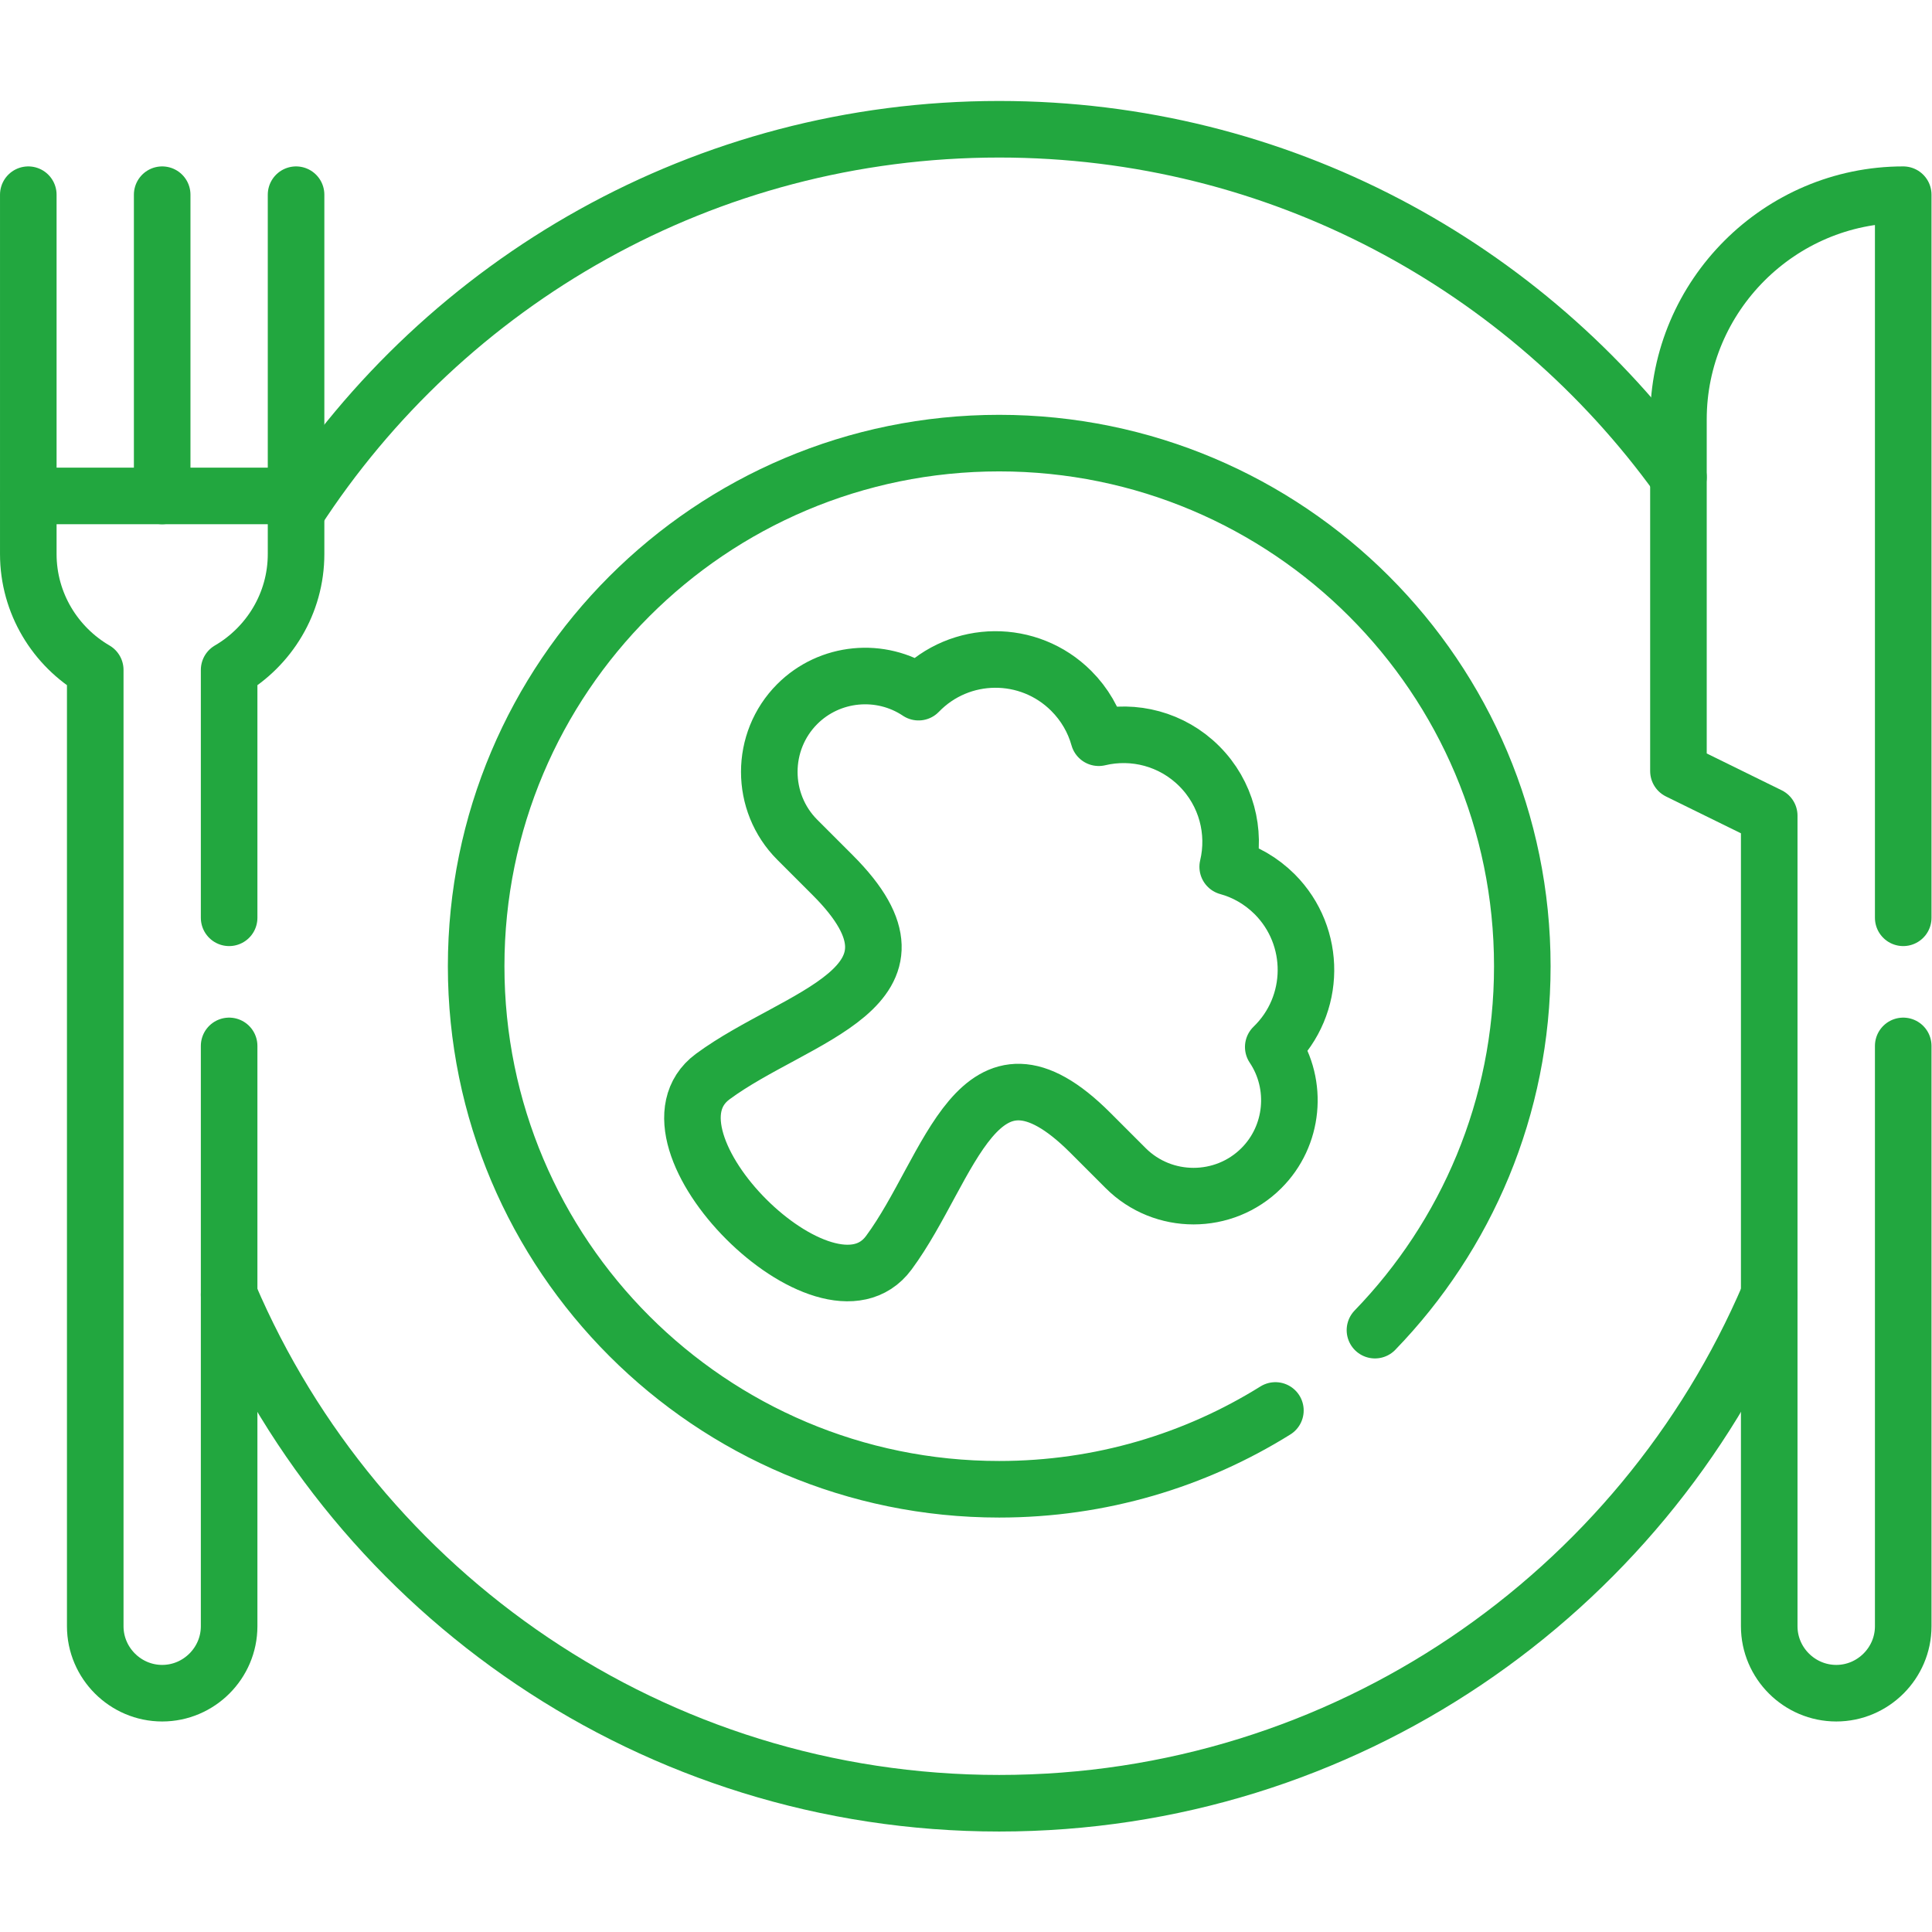
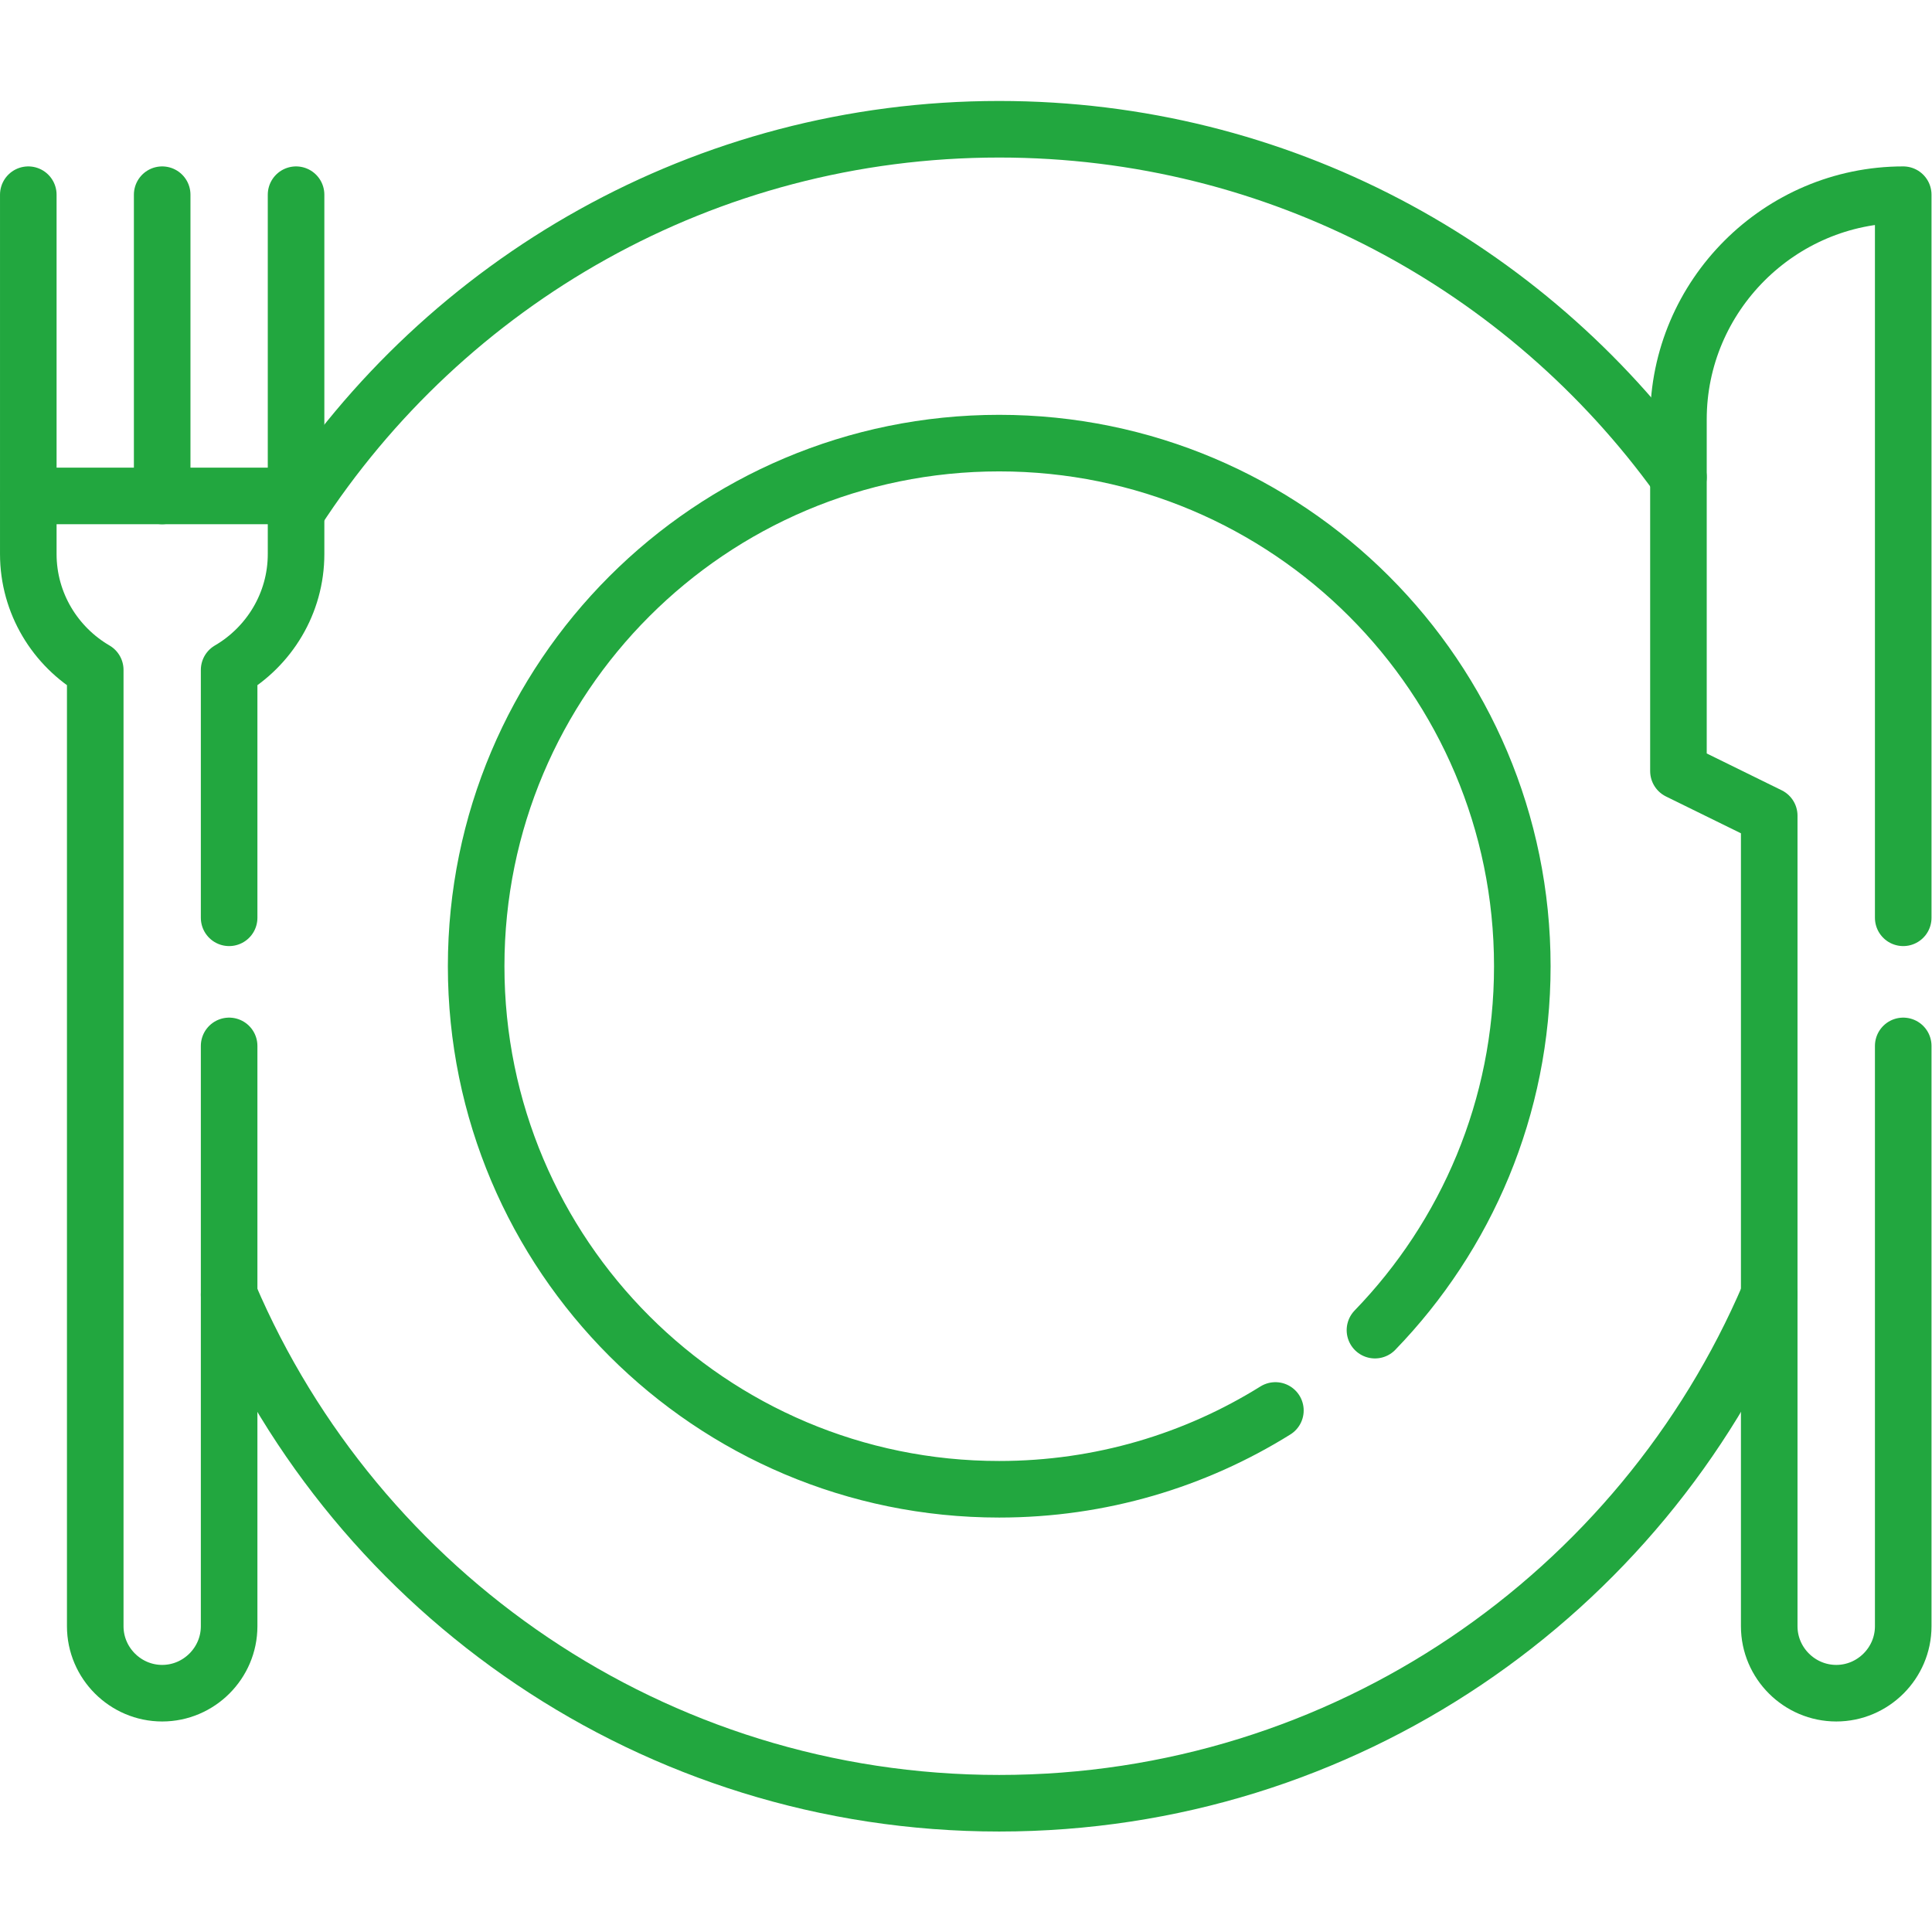
<svg xmlns="http://www.w3.org/2000/svg" version="1.1" width="512" height="512" x="0" y="0" viewBox="0 0 682.667 682.667" style="enable-background:new 0 0 512 512" xml:space="preserve" class="">
  <g>
    <defs>
      <clipPath id="a">
        <path d="M0 512h512V0H0Z" fill="#22a73f" data-original="#000000" />
      </clipPath>
    </defs>
    <g clip-path="url(#a)" transform="matrix(1.333 0 0 -1.333 0 682.667)">
      <path d="M0 0c-21.232-13.236-46.318-20.891-73.219-20.891-76.564 0-138.642 62.079-138.642 138.643 0 76.592 62.078 138.67 138.642 138.67 76.592 0 138.67-62.078 138.67-138.67 0-37.475-14.883-71.49-39.06-96.463" style="stroke-width:14.995;stroke-linecap:round;stroke-linejoin:round;stroke-miterlimit:10;stroke-dasharray:none;stroke-opacity:1" transform="translate(338.078 138.248)" fill="none" stroke="#22a73f" stroke-width="14.995" stroke-linecap="round" stroke-linejoin="round" stroke-miterlimit="10" stroke-dasharray="none" stroke-opacity="" data-original="#000000" />
      <path d="M0 0c-33.846-79.258-112.479-134.787-204.121-134.787-91.617 0-170.277 55.529-204.123 134.787m17.744 207.496c39.543 61.059 108.256 101.451 186.379 101.451 74.154 0 139.775-36.367 180.057-92.211" style="stroke-width:14.995;stroke-linecap:round;stroke-linejoin:round;stroke-miterlimit:10;stroke-dasharray:none;stroke-opacity:1" transform="translate(468.98 168.92)" fill="none" stroke="#22a73f" stroke-width="14.995" stroke-linecap="round" stroke-linejoin="round" stroke-miterlimit="10" stroke-dasharray="none" stroke-opacity="" data-original="#000000" />
      <path d="M0 0v-153.838c0-9.75-7.994-17.744-17.746-17.744-9.75 0-17.744 7.994-17.744 17.744V99.666c-10.602 6.18-17.746 17.658-17.746 30.727v15.392h70.98v-15.392c0-13.069-7.142-24.547-17.744-30.727V33.959" style="stroke-width:14.995;stroke-linecap:round;stroke-linejoin:round;stroke-miterlimit:10;stroke-dasharray:none;stroke-opacity:1" transform="translate(60.736 234.883)" fill="none" stroke="#22a73f" stroke-width="14.995" stroke-linecap="round" stroke-linejoin="round" stroke-miterlimit="10" stroke-dasharray="none" stroke-opacity="" data-original="#000000" />
      <path d="M0 0v-153.838c0-9.75-7.994-17.744-17.746-17.744-9.779 0-17.774 7.994-17.774 17.744V61.029L-59.584 72.85v93.23c0 32.77 26.814 59.557 59.584 59.557V33.959" style="stroke-width:14.995;stroke-linecap:round;stroke-linejoin:round;stroke-miterlimit:10;stroke-dasharray:none;stroke-opacity:1" transform="translate(504.5 234.883)" fill="none" stroke="#22a73f" stroke-width="14.995" stroke-linecap="round" stroke-linejoin="round" stroke-miterlimit="10" stroke-dasharray="none" stroke-opacity="" data-original="#000000" />
      <path d="M0 0v-79.852M-35.49 0v-79.852M35.49 0v-79.852" style="stroke-width:14.995;stroke-linecap:round;stroke-linejoin:round;stroke-miterlimit:10;stroke-dasharray:none;stroke-opacity:1" transform="translate(42.99 460.52)" fill="none" stroke="#22a73f" stroke-width="14.995" stroke-linecap="round" stroke-linejoin="round" stroke-miterlimit="10" stroke-dasharray="none" stroke-opacity="" data-original="#000000" />
-       <path d="M0 0c16.439 22.223 23.498 61.709 53.404 31.805l9.383-9.383c9.893-9.893 26.078-9.893 35.971 0 8.56 8.531 9.865 22.082 3.146 32.115 11.424 11.027 11.567 29.283.369 40.508-3.599 3.572-7.88 6.01-12.443 7.256 2.211 9.269-.312 19.447-7.541 26.676-7.228 7.226-17.377 9.75-26.646 7.539-1.276 4.564-3.713 8.843-7.284 12.416-11.226 11.224-29.453 11.084-40.48-.34-10.063 6.717-23.584 5.414-32.145-3.147-9.892-9.892-9.892-26.078 0-35.972l9.383-9.383c29.934-29.934-9.58-36.992-31.805-53.404C-68.826 30.273-16.385-22.168 0 0Z" style="stroke-width:14.995;stroke-linecap:round;stroke-linejoin:round;stroke-miterlimit:10;stroke-dasharray:none;stroke-opacity:1" transform="translate(235.606 180.06)" fill="none" stroke="#22a73f" stroke-width="14.995" stroke-linecap="round" stroke-linejoin="round" stroke-miterlimit="10" stroke-dasharray="none" stroke-opacity="" data-original="#000000" />
    </g>
  </g>
</svg>